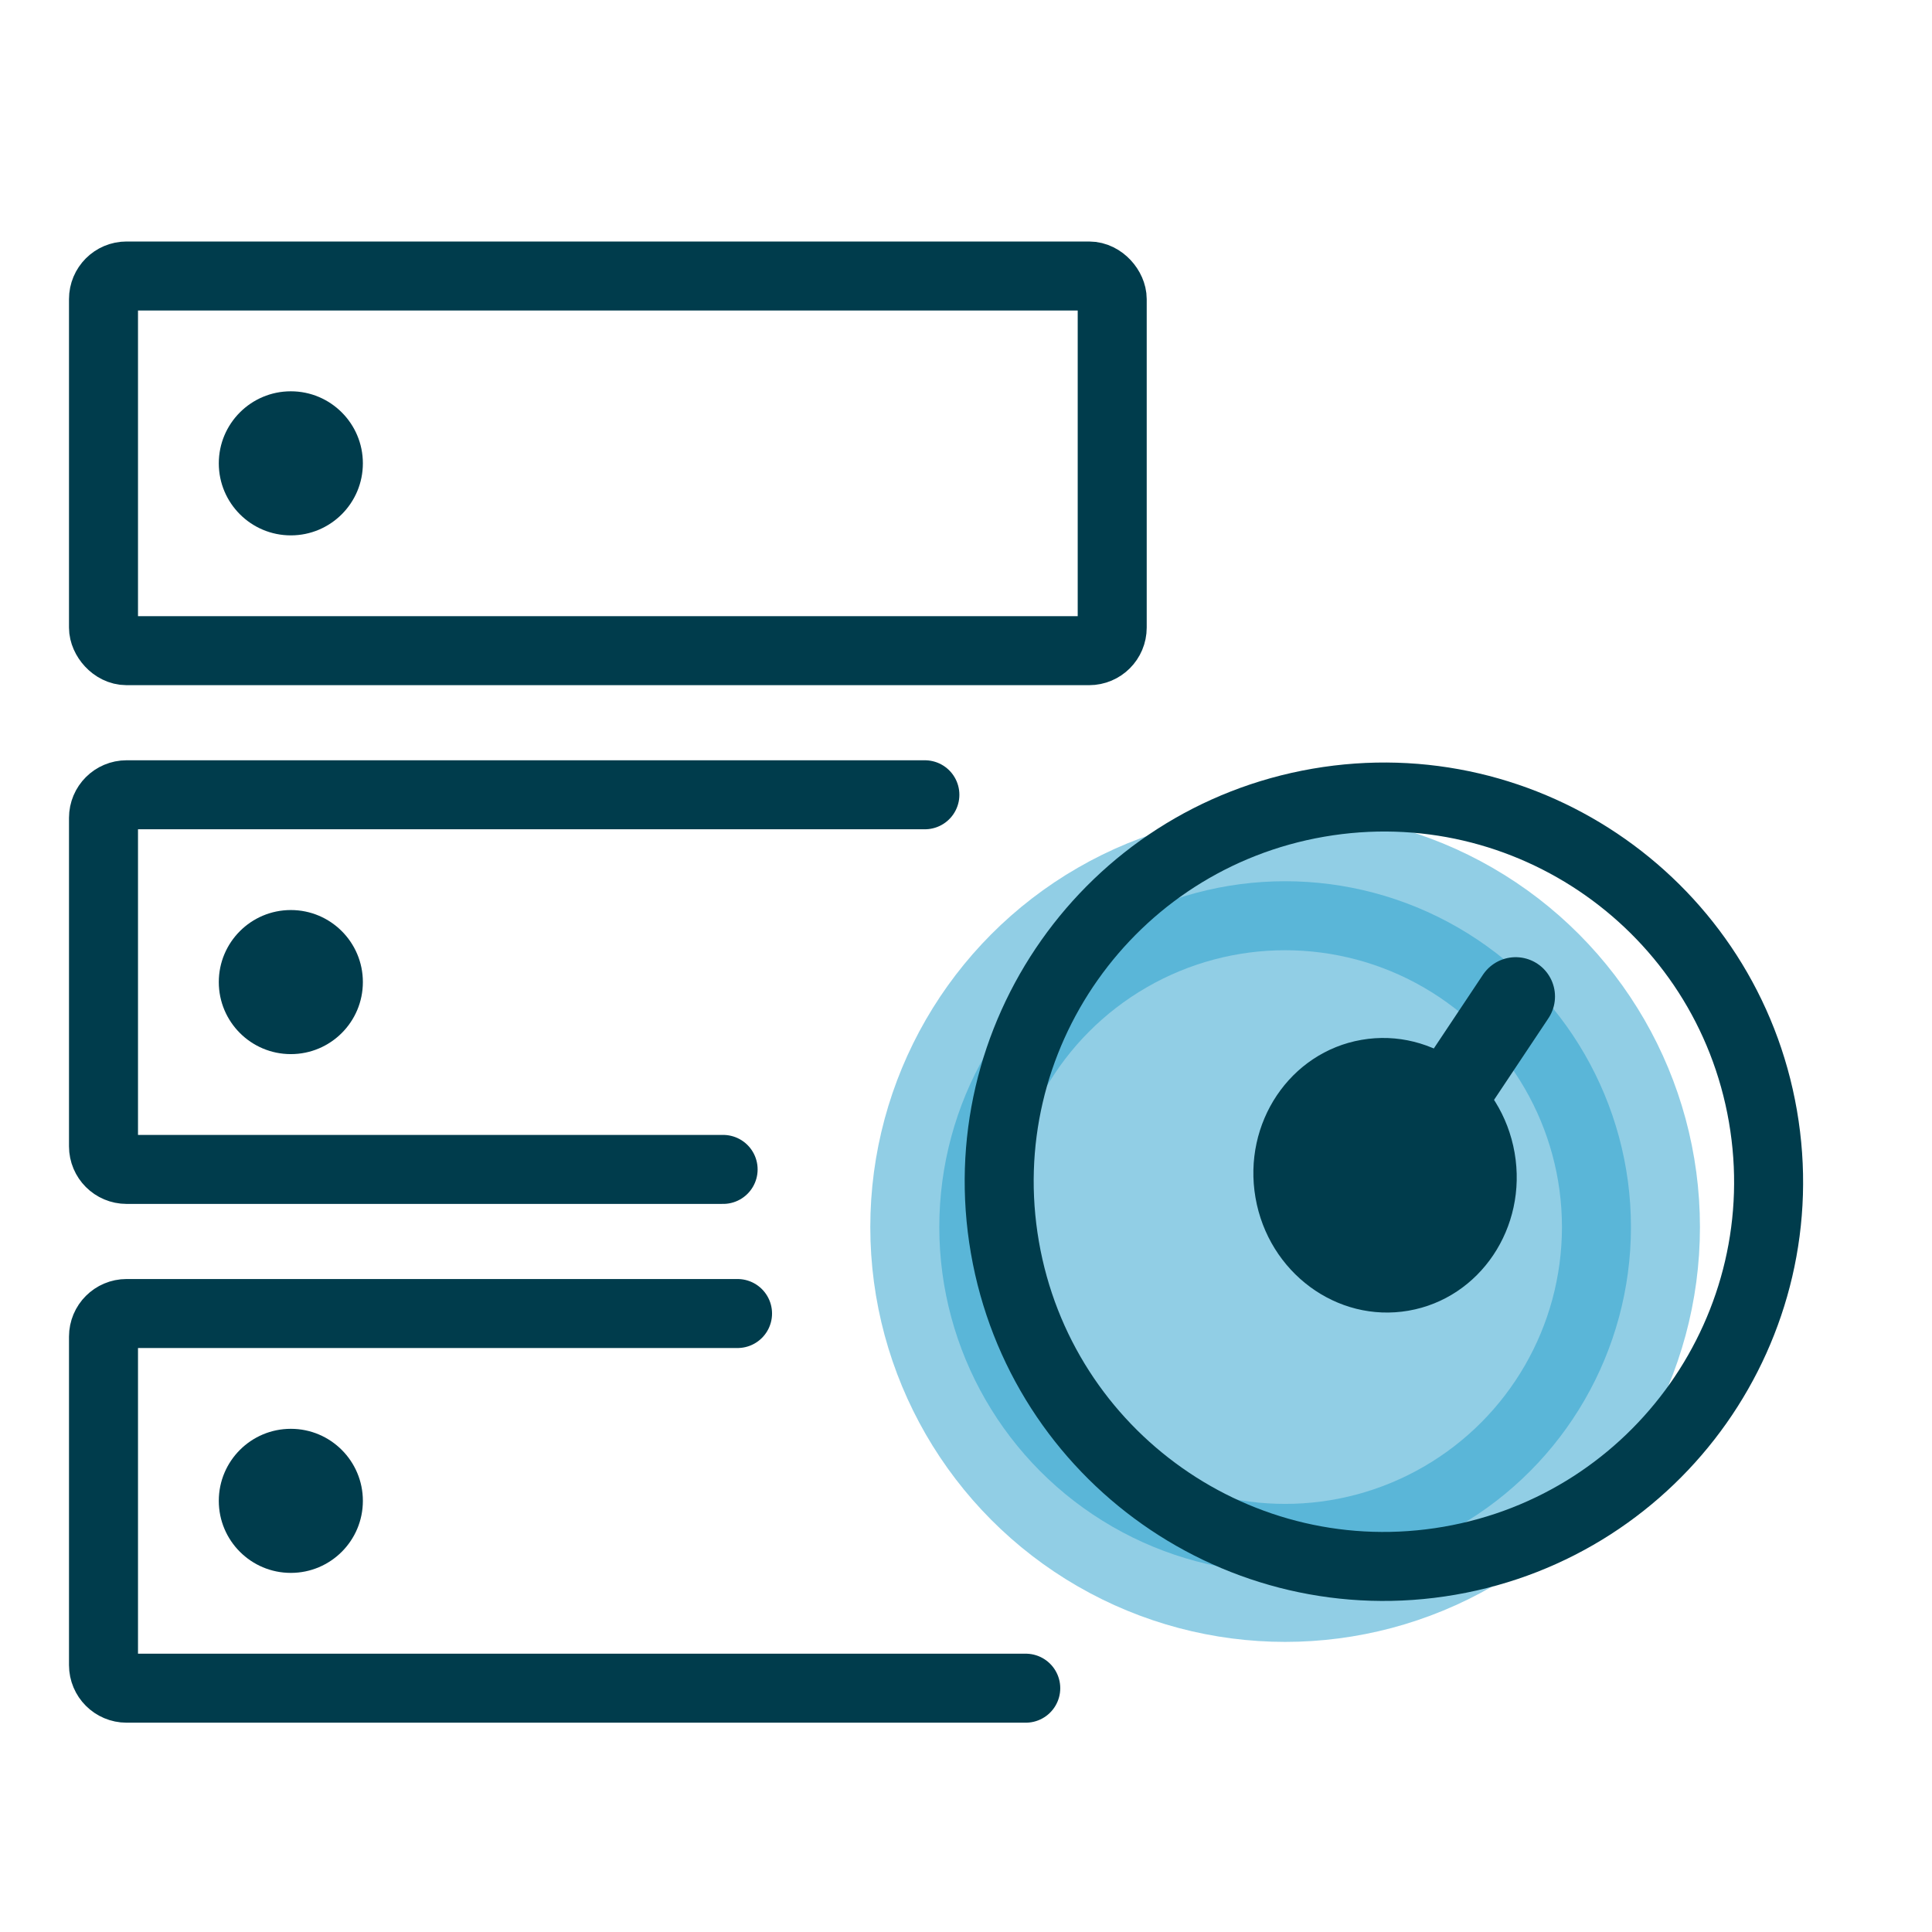
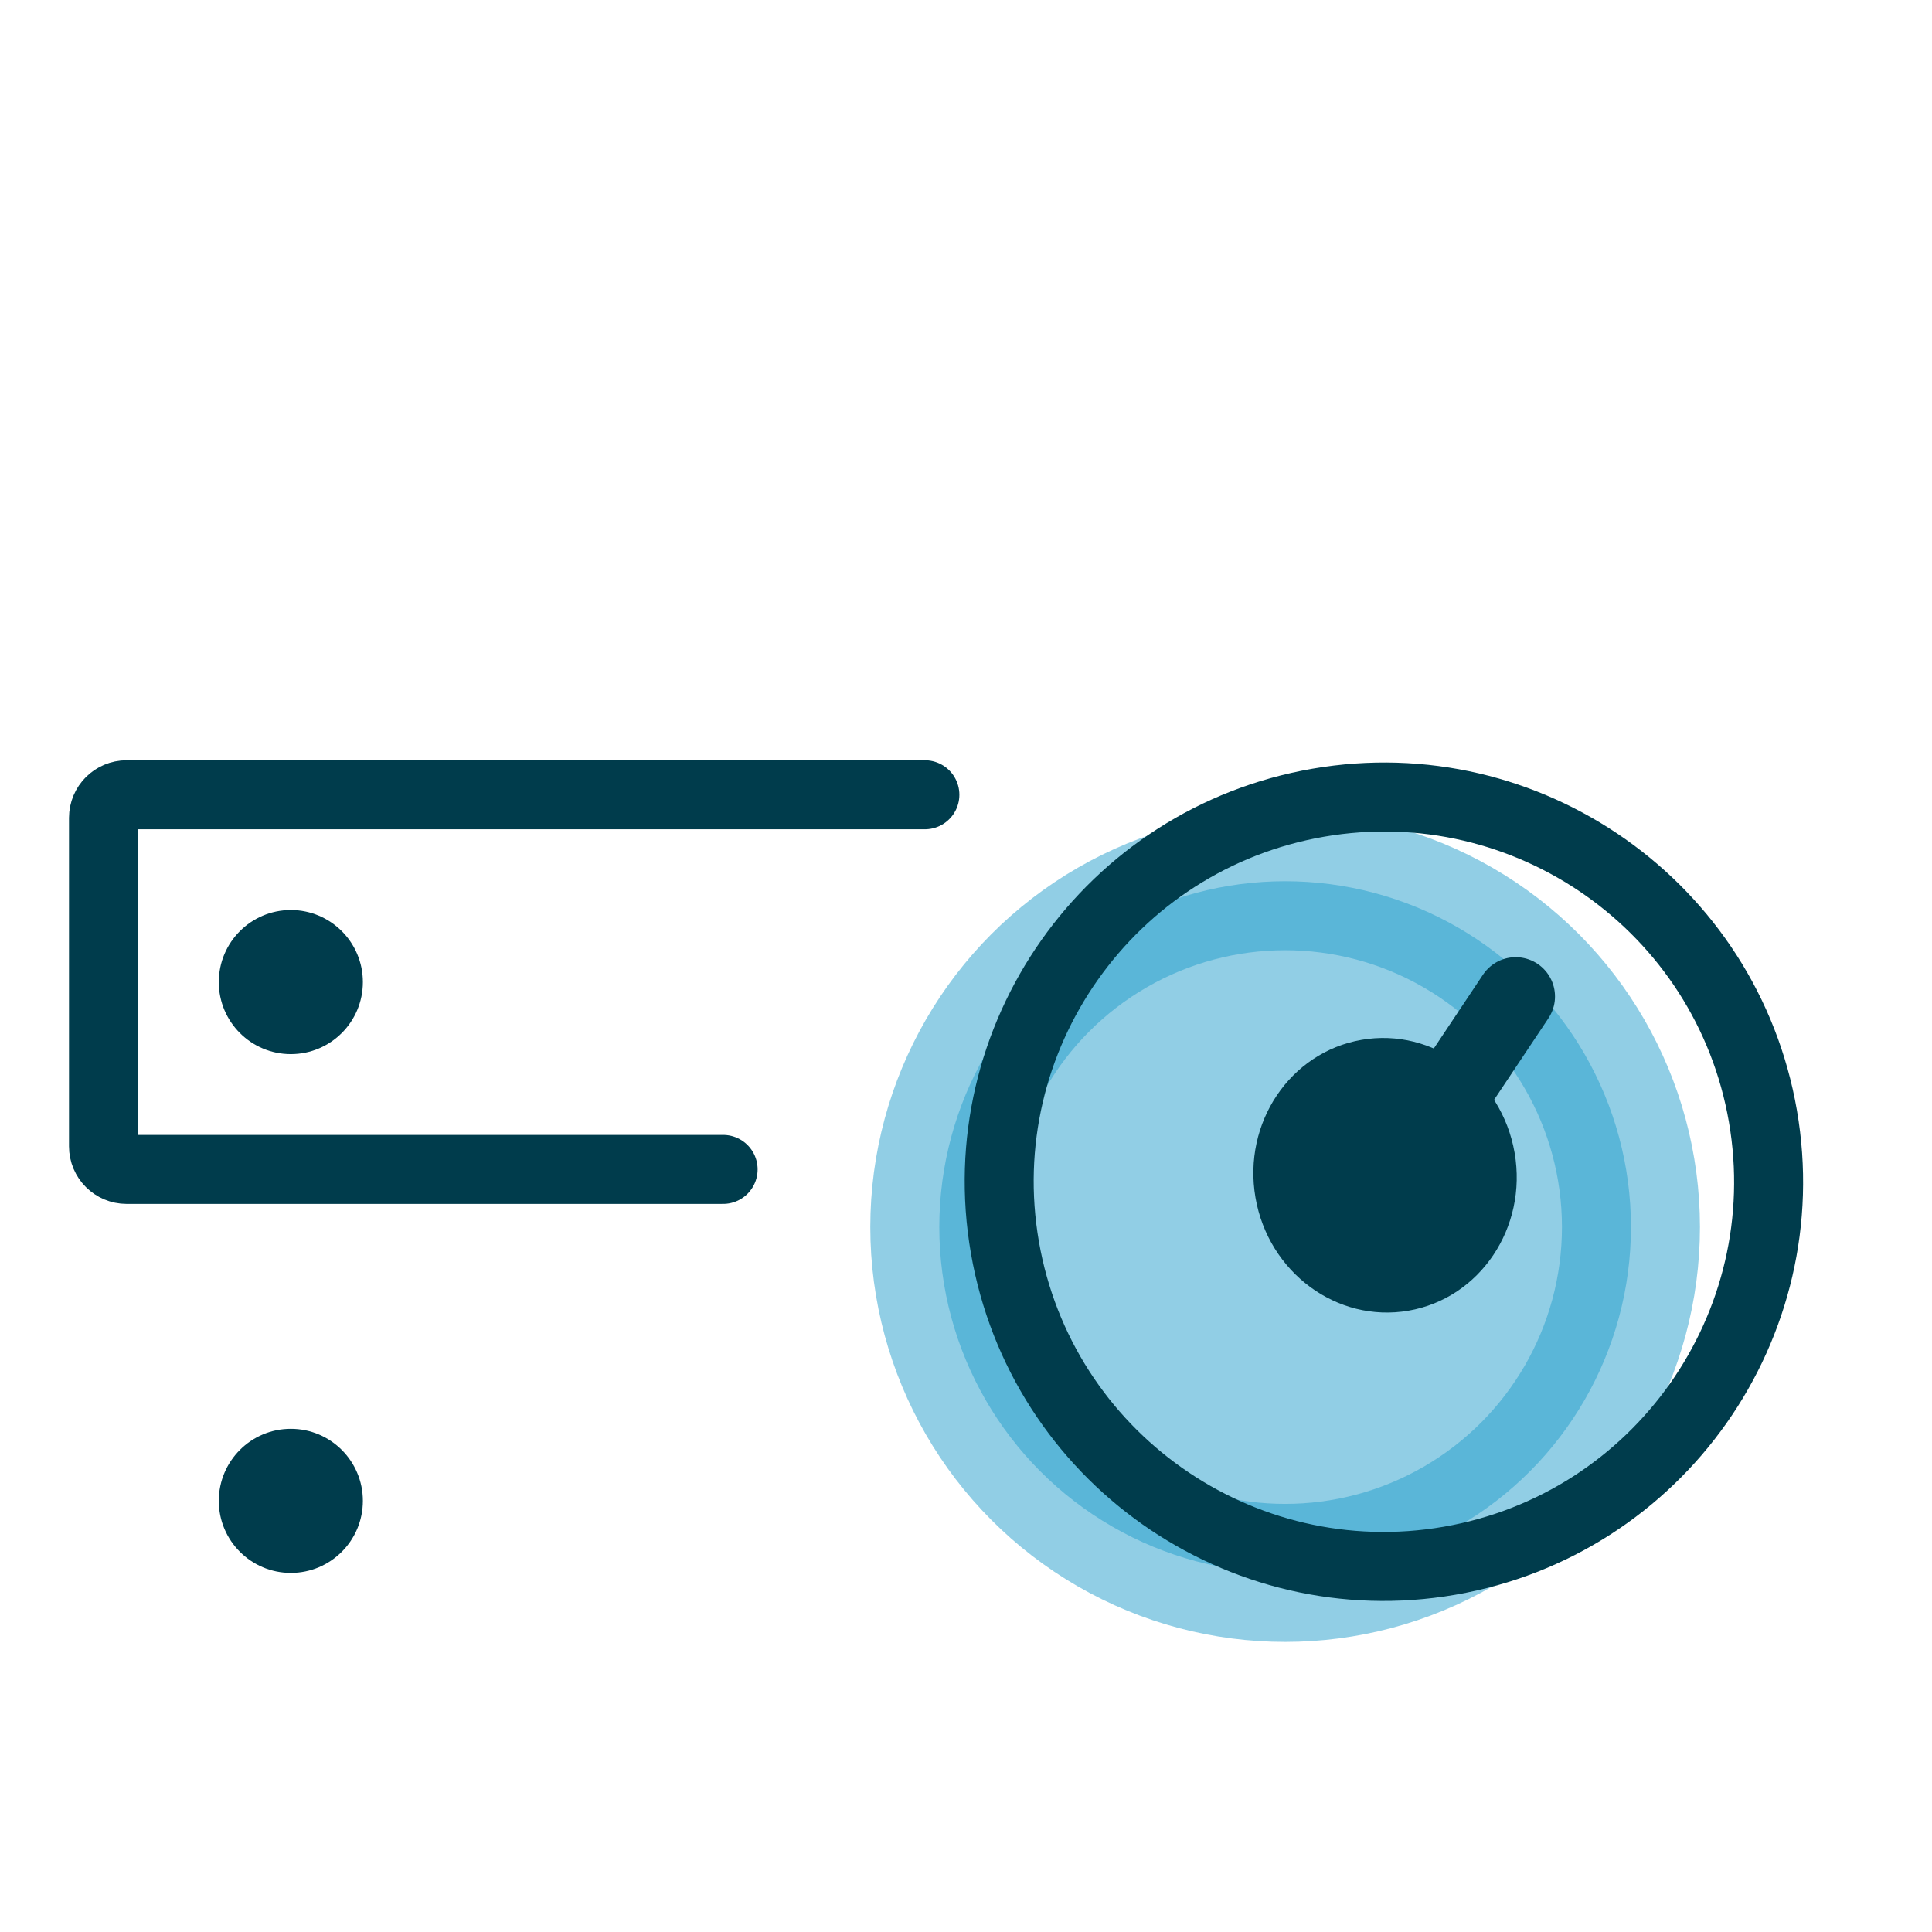
<svg xmlns="http://www.w3.org/2000/svg" width="56" height="56" viewBox="0 0 56 56" fill="none">
  <circle opacity="0.5" cx="37.25" cy="35.567" r="10.024" fill="#259FCD" stroke="#259FCD" stroke-width="4" stroke-linecap="round" stroke-linejoin="round" />
  <path d="M40.592 33.897L43.933 28.884" stroke="#003C4C" stroke-width="2.279" stroke-linecap="round" stroke-linejoin="round" />
  <path d="M40.826 37.991C42.9 37.632 44.277 35.583 43.902 33.415C43.526 31.247 41.541 29.781 39.467 30.14C37.393 30.499 36.016 32.547 36.391 34.715C36.767 36.883 38.752 38.35 40.826 37.991Z" fill="#003C4C" />
  <path d="M42.014 45.239C48.081 44.189 52.149 38.419 51.099 32.352C50.049 26.285 44.279 22.217 38.212 23.267C32.144 24.317 28.077 30.087 29.127 36.154C30.177 42.222 35.947 46.289 42.014 45.239Z" stroke="#003C4C" stroke-width="2" stroke-linecap="round" stroke-linejoin="round" />
-   <rect x="3" y="8" width="29.238" height="10.86" rx="0.669" stroke="#003C4C" stroke-width="2" stroke-linecap="round" stroke-linejoin="round" />
-   <circle cx="8.43" cy="13.43" r="2.088" fill="#003C4C" />
  <path d="M20.96 33.896H3.669C3.3 33.896 3 33.597 3 33.227V23.706C3 23.336 3.3 23.037 3.669 23.037H26.808" stroke="#003C4C" stroke-width="2" stroke-linecap="round" stroke-linejoin="round" />
  <circle cx="8.43" cy="28.466" r="2.088" fill="#003C4C" />
-   <path d="M29.732 48.933H3.669C3.3 48.933 3 48.633 3 48.264V38.742C3 38.373 3.3 38.073 3.669 38.073H21.378" stroke="#003C4C" stroke-width="2" stroke-linecap="round" stroke-linejoin="round" />
  <circle cx="8.43" cy="43.503" r="2.088" fill="#003C4C" />
</svg>